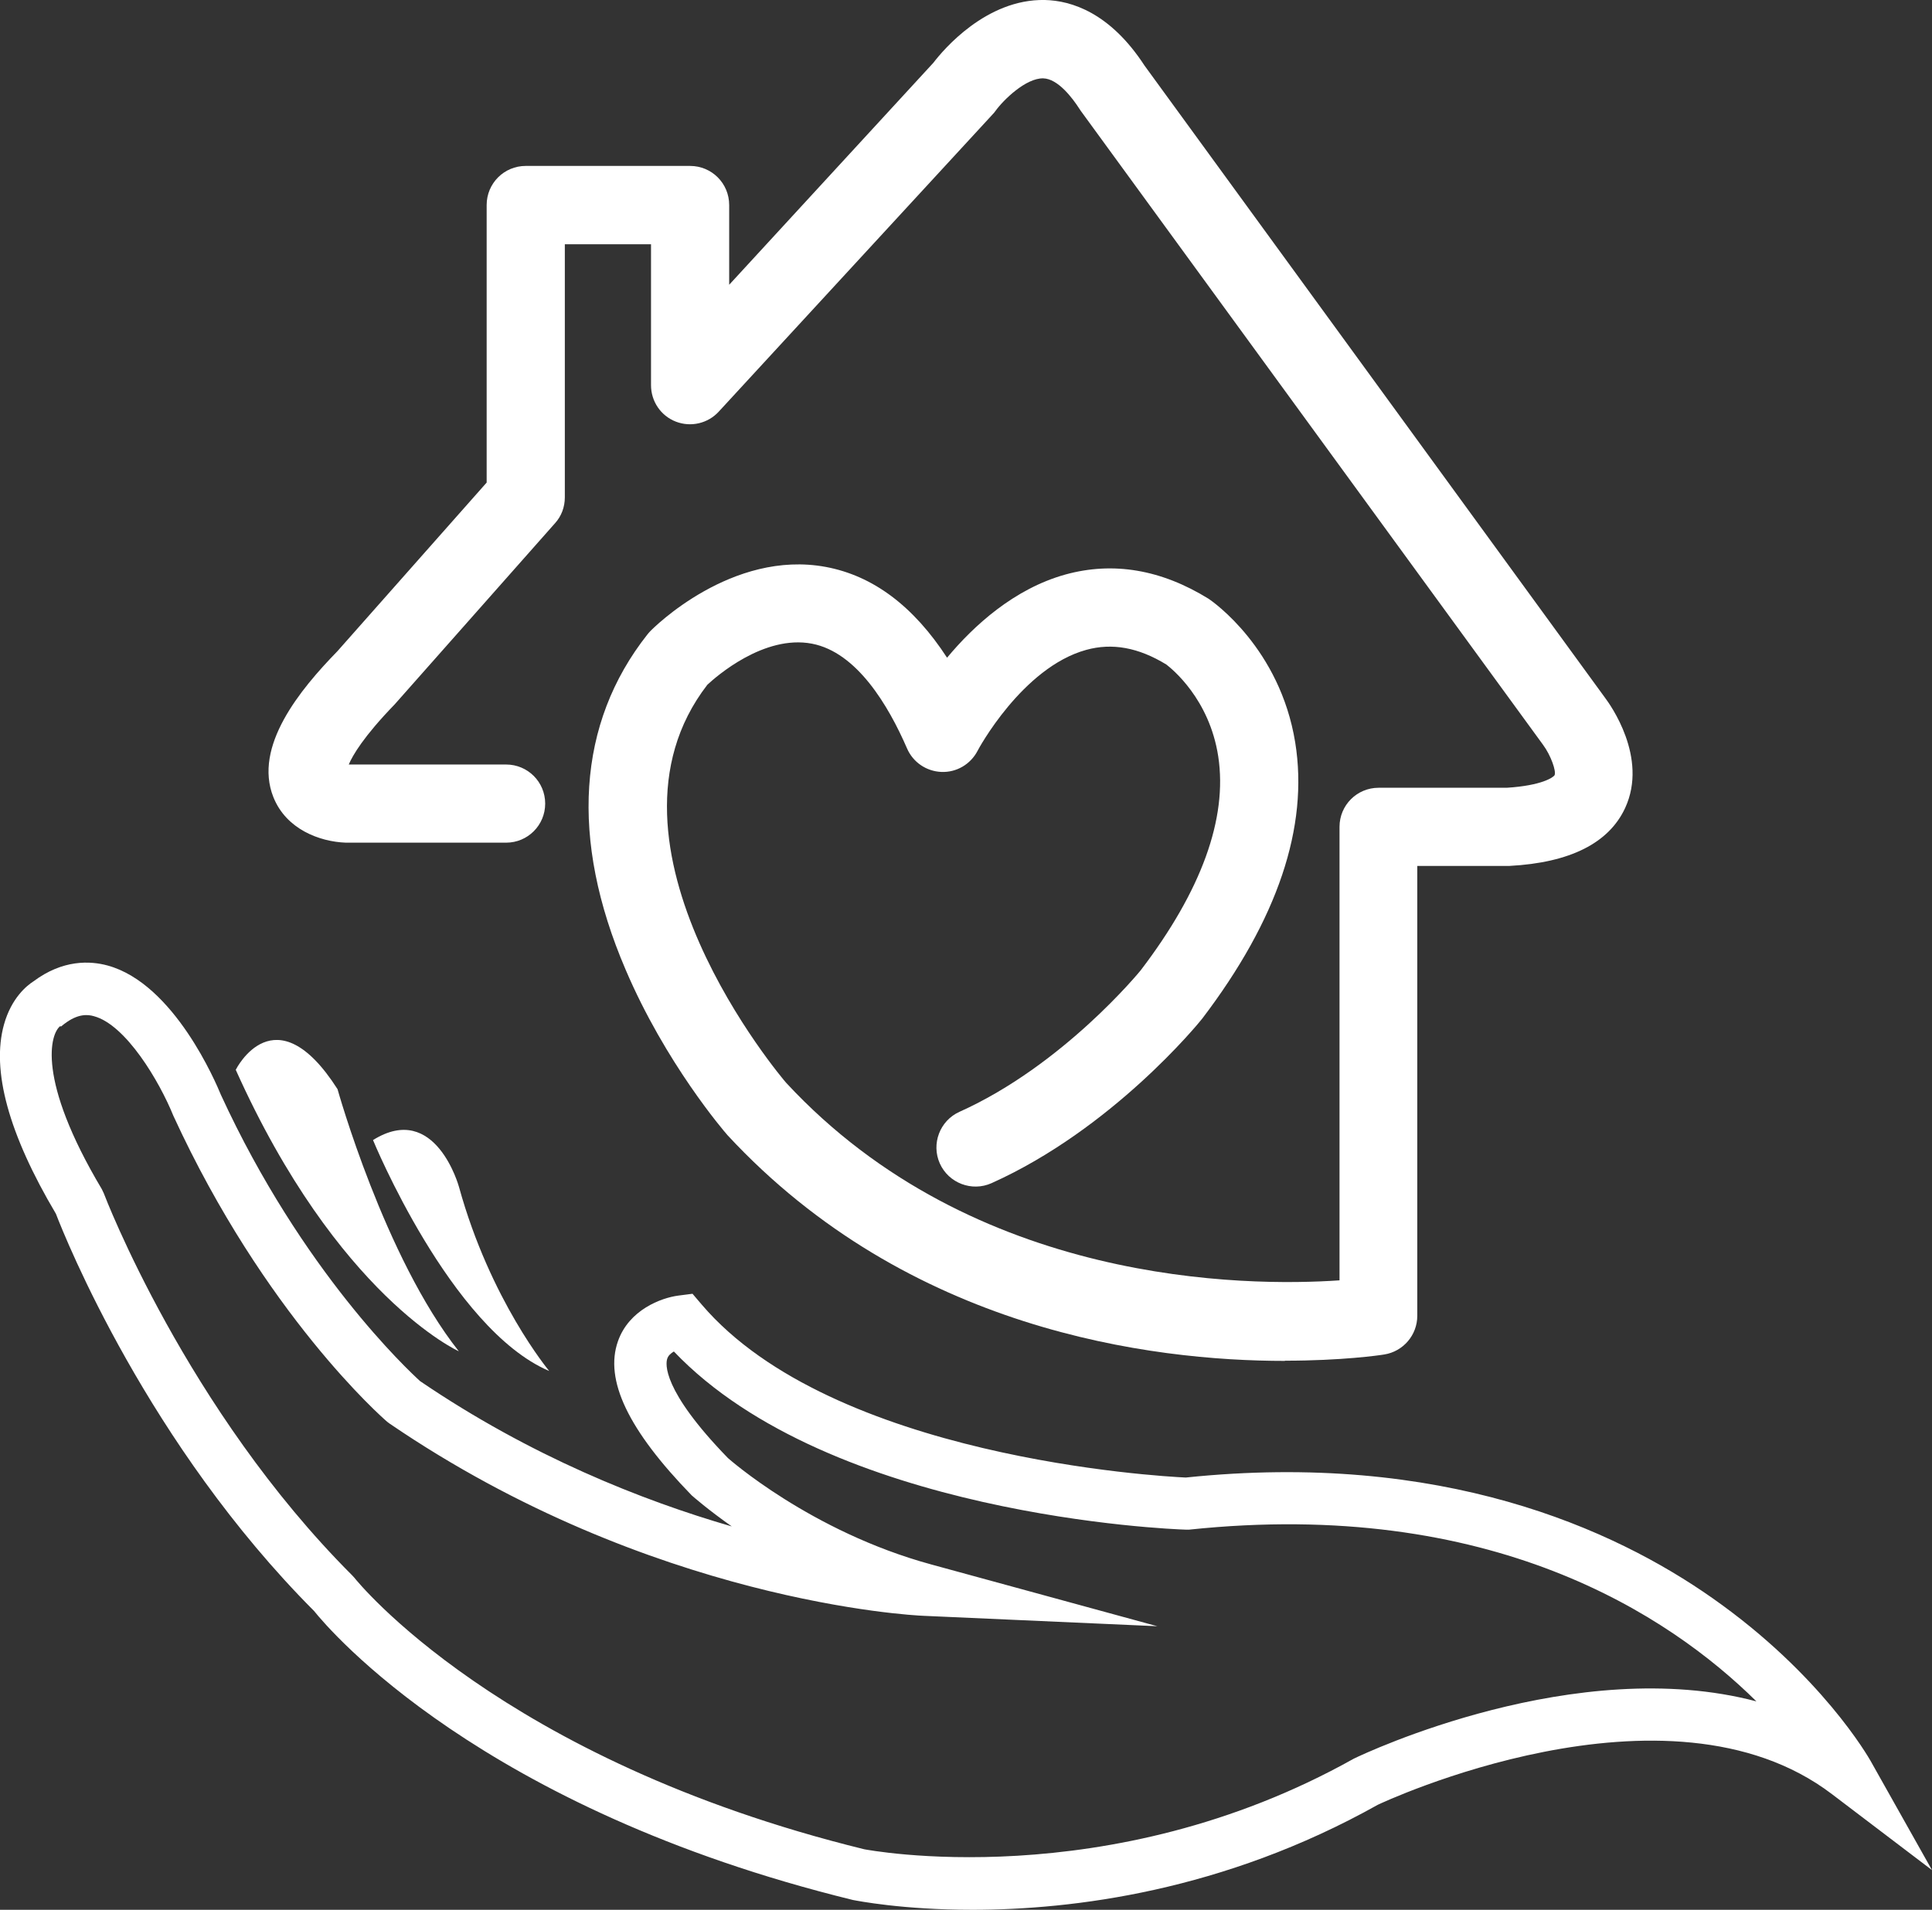
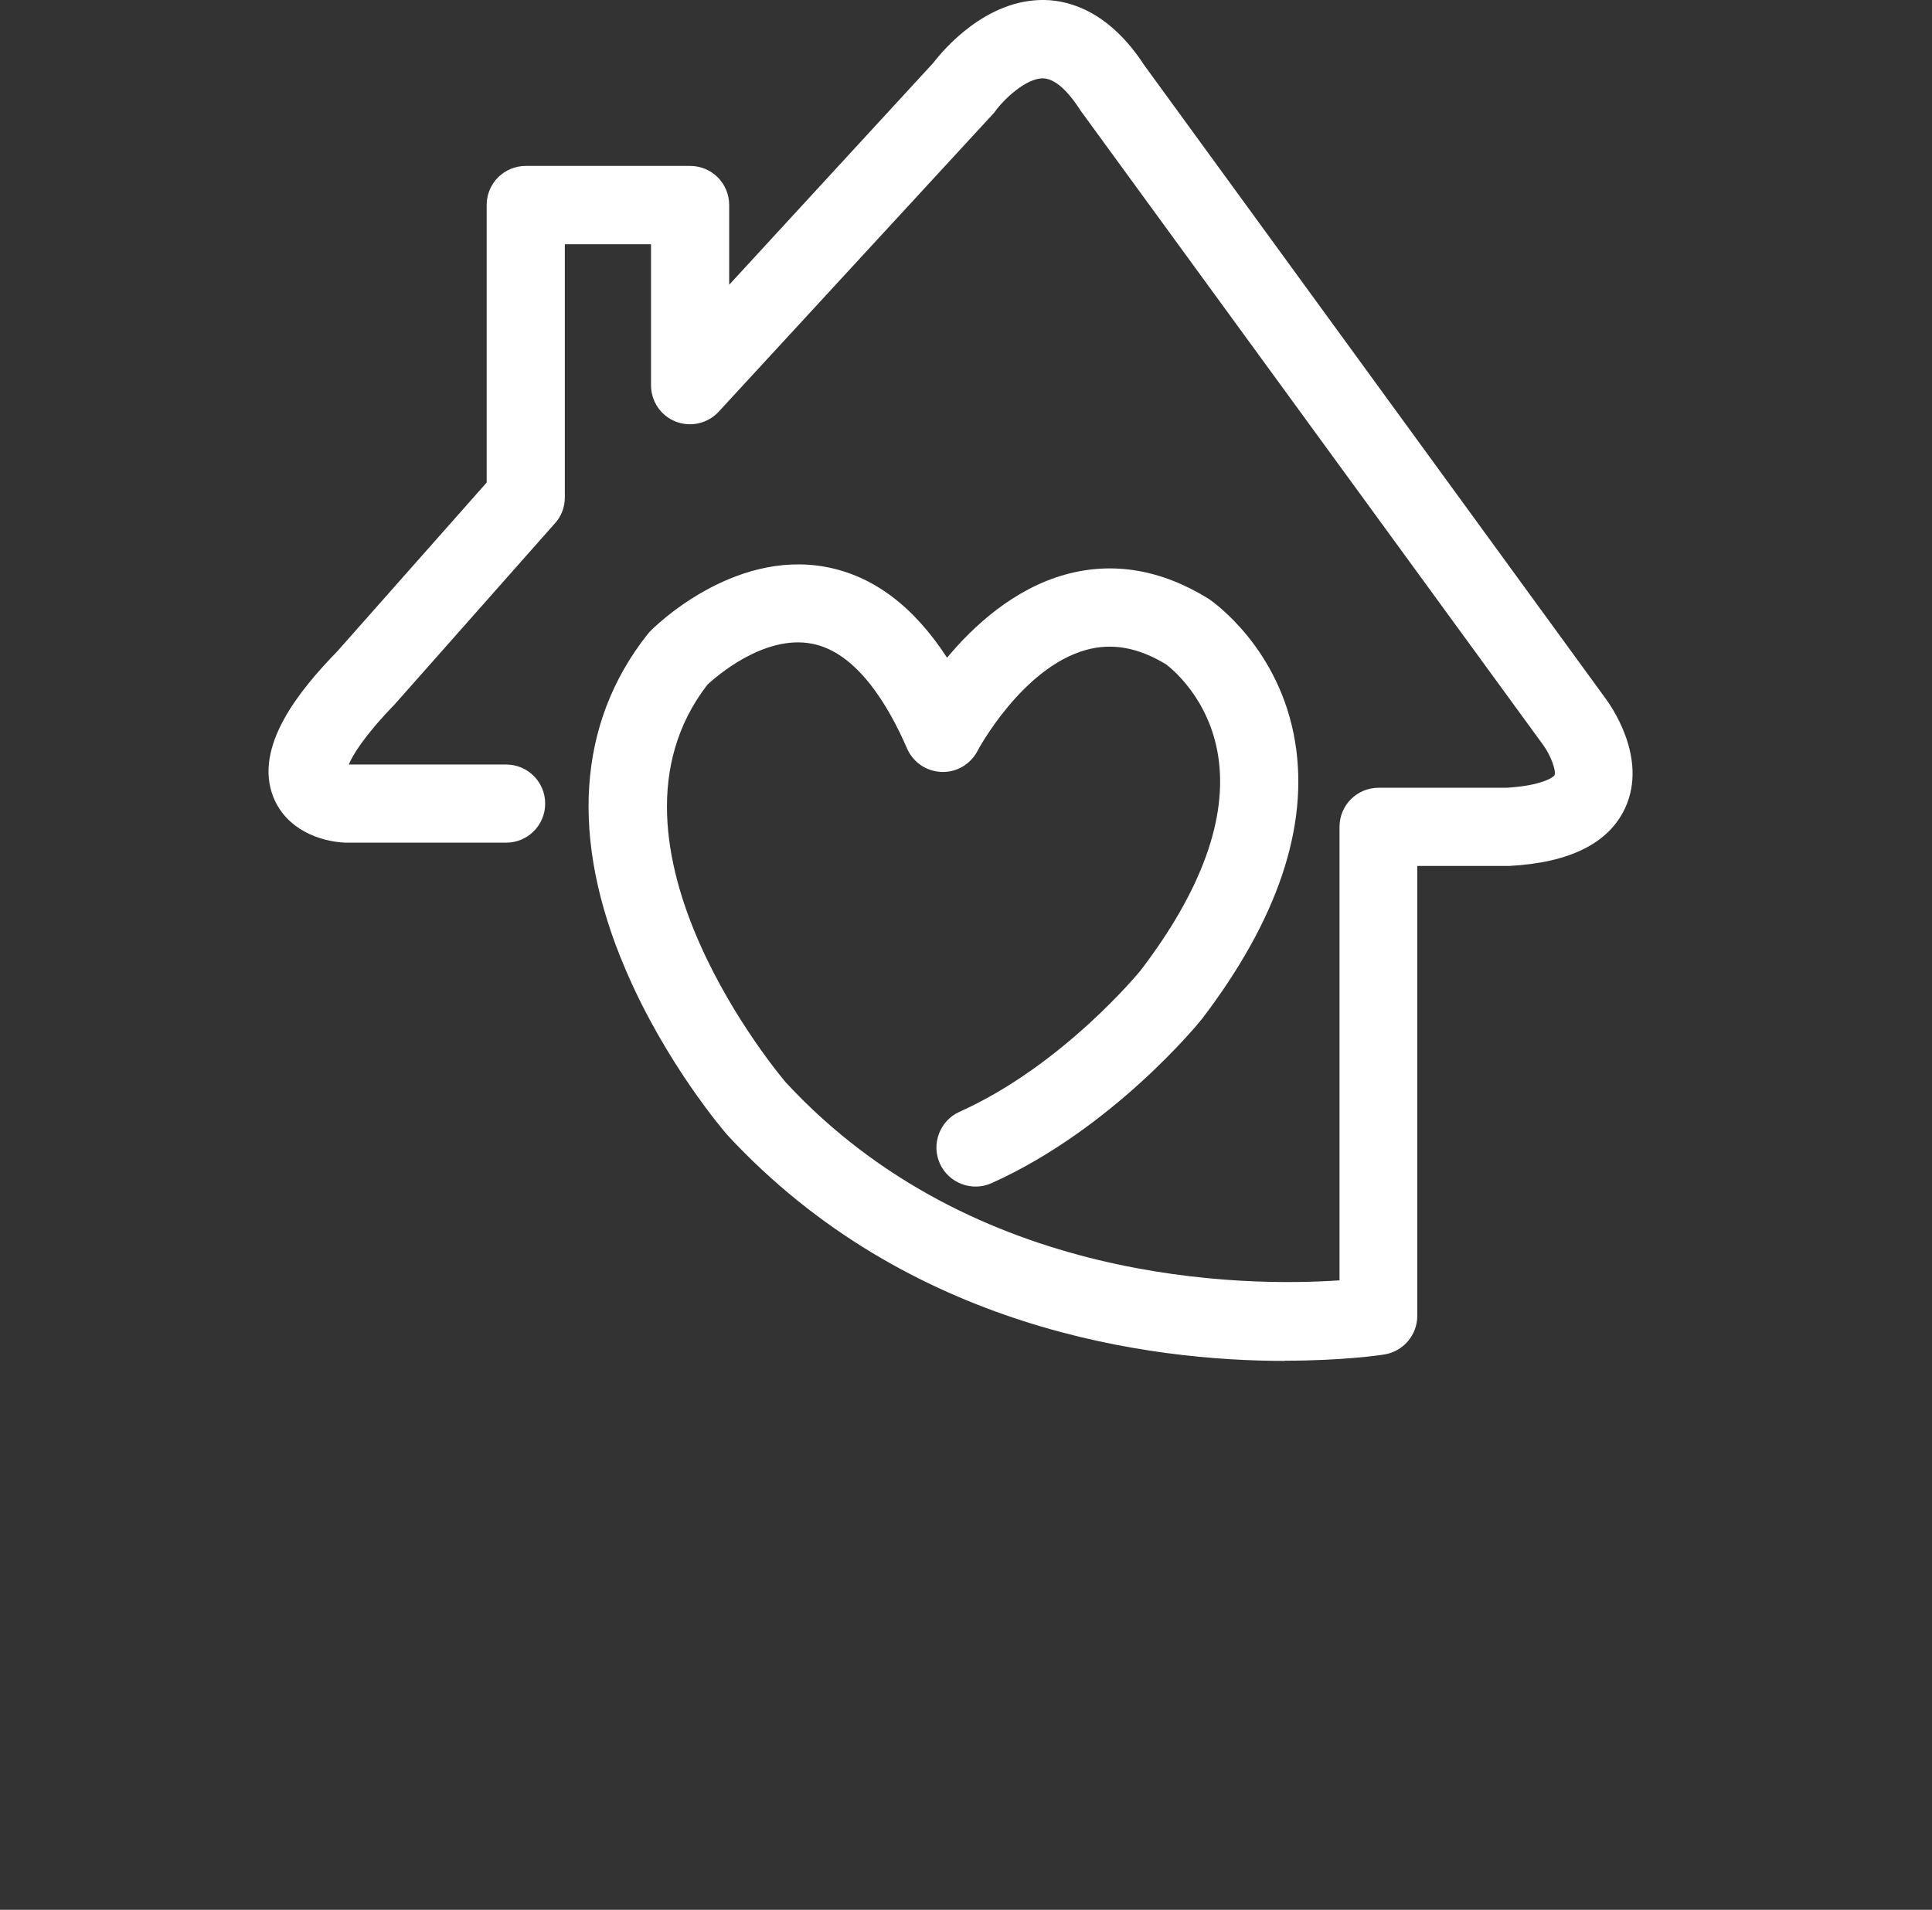
<svg xmlns="http://www.w3.org/2000/svg" id="Layer_2" viewBox="0 0 96.39 95.3">
  <rect x="0" y="0" width="96.39" height="95.3" fill="#333333" stroke="none" />
  <defs>
    <style>.cls-1{fill:#fff;}</style>
  </defs>
  <g id="Layer_1-2">
    <path class="cls-1" d="M64.11,67.91c-6.69,0-18.79-1.53-27.81-11.26-.17-.19-3.1-3.6-5.09-8.27-2.79-6.51-2.41-12.29,1.09-16.72,.04-.05,.09-.11,.14-.16,.16-.17,4.07-4.08,8.76-3.21,2.36,.44,4.38,1.96,6.05,4.53,1.34-1.61,3.35-3.44,5.9-4.15,2.39-.66,4.79-.25,7.15,1.21,.21,.14,3.56,2.47,4.32,7.17,.68,4.21-.88,8.84-4.64,13.78-.21,.27-4.5,5.51-10.51,8.21-.98,.44-2.14,0-2.58-.98-.44-.98,0-2.14,.98-2.58,5.17-2.32,9-7.01,9.04-7.06,3.03-3.97,4.34-7.58,3.87-10.67-.44-2.88-2.32-4.38-2.59-4.59-1.39-.85-2.7-1.09-4-.73-3.19,.88-5.4,4.99-5.42,5.04-.35,.67-1.05,1.08-1.8,1.05-.75-.03-1.42-.48-1.72-1.18-.93-2.14-2.5-4.79-4.74-5.22-2.4-.46-4.79,1.65-5.22,2.05-6.18,8.01,3.82,19.74,3.93,19.86,9.37,10.11,22.94,10.18,27.61,9.86v-22.63c0-1.08,.87-1.95,1.95-1.95h6.39c1.77-.11,2.34-.53,2.39-.63,.09-.19-.18-.98-.58-1.52L53.92,5.53s-.04-.06-.06-.09c-.36-.56-1.08-1.51-1.81-1.53-.87-.02-1.99,1.08-2.38,1.62-.04,.06-.1,.13-.15,.18l-13.66,14.83c-.54,.59-1.39,.79-2.14,.5-.75-.29-1.24-1.01-1.24-1.82v-7.03h-4.3v12.63c0,.48-.17,.94-.49,1.29l-8,9.04c-1.55,1.6-2.1,2.55-2.29,3h7.85c1.08,0,1.95,.87,1.95,1.95s-.87,1.95-1.95,1.95h-8c-1.31-.05-2.97-.67-3.61-2.27-1.01-2.53,1.33-5.37,3.19-7.28l7.45-8.42V10.23c0-1.08,.87-1.95,1.95-1.95h8.2c1.08,0,1.95,.87,1.95,1.95v3.98L46.57,3.13C47.05,2.5,49.2-.06,52.13,0c1.32,.03,3.25,.63,4.97,3.27l23,31.58c.2,.27,2.15,2.94,.98,5.47-.81,1.75-2.75,2.73-5.77,2.89-.04,0-.07,0-.11,0h-4.49v22.45c0,.96-.7,1.78-1.65,1.93-.24,.04-2.11,.31-4.96,.31Z" />
-     <path class="cls-1" d="M48.51,95.3c-3.49,0-5.74-.45-5.96-.49-18.56-4.55-26.11-13.46-26.88-14.42C7.39,72.08,3.27,61.82,2.79,60.57,.43,56.59-.44,53.41,.2,51.12c.37-1.32,1.14-1.94,1.47-2.15,1.46-1.09,2.82-1.03,3.7-.79,3.33,.91,5.42,5.89,5.65,6.45,4.06,8.83,9.37,13.77,9.94,14.29,5.5,3.74,11.06,5.95,15.55,7.25-1.22-.86-1.93-1.49-2-1.55-3.17-3.26-4.36-5.76-3.68-7.69,.55-1.57,2.16-2.17,3.02-2.28l.7-.09,.46,.54c6.52,7.64,22.82,8.57,24.15,8.63,12.75-1.33,21.33,2.54,26.28,6.02,5.43,3.81,7.78,7.94,7.88,8.11l3.07,5.46-4.99-3.79c-8.23-6.27-22.52,.46-22.66,.53-7.71,4.32-15.24,5.24-20.23,5.24ZM3.01,51.2c-.49,.36-1.22,2.62,2.07,8.14l.1,.21c.04,.11,4.11,10.78,12.39,19.06l.11,.12c.07,.09,7.24,9.08,25.44,13.55,.07,.01,12.14,2.36,24.42-4.52,.59-.29,11.1-5.24,20.09-2.86-4.37-4.32-13.22-10.16-28.3-8.57h-.18c-.74-.02-17.72-.7-25.53-8.89-.15,.09-.28,.2-.33,.36-.08,.23-.29,1.54,3.03,4.96h0s4.12,3.67,10.15,5.31l11.27,3.08-11.67-.52c-.55-.02-13.6-.7-26.63-9.59l-.12-.09c-.25-.21-6.12-5.37-10.67-15.27-.7-1.73-2.37-4.54-3.96-4.97-.31-.09-.8-.14-1.49,.39l-.15,.12h-.03Z" />
-     <path class="cls-1" d="M11.77,53.37s1.95-3.9,5.07,.98c0,0,2.34,8.39,6.05,13.08,0,0-6.05-2.73-11.13-14.05Z" />
-     <path class="cls-1" d="M27.39,68.4s-2.93-3.51-4.49-9.17c0,0-1.17-4.29-4.29-2.34,0,0,3.86,9.41,8.78,11.52Z" />
  </g>
</svg>